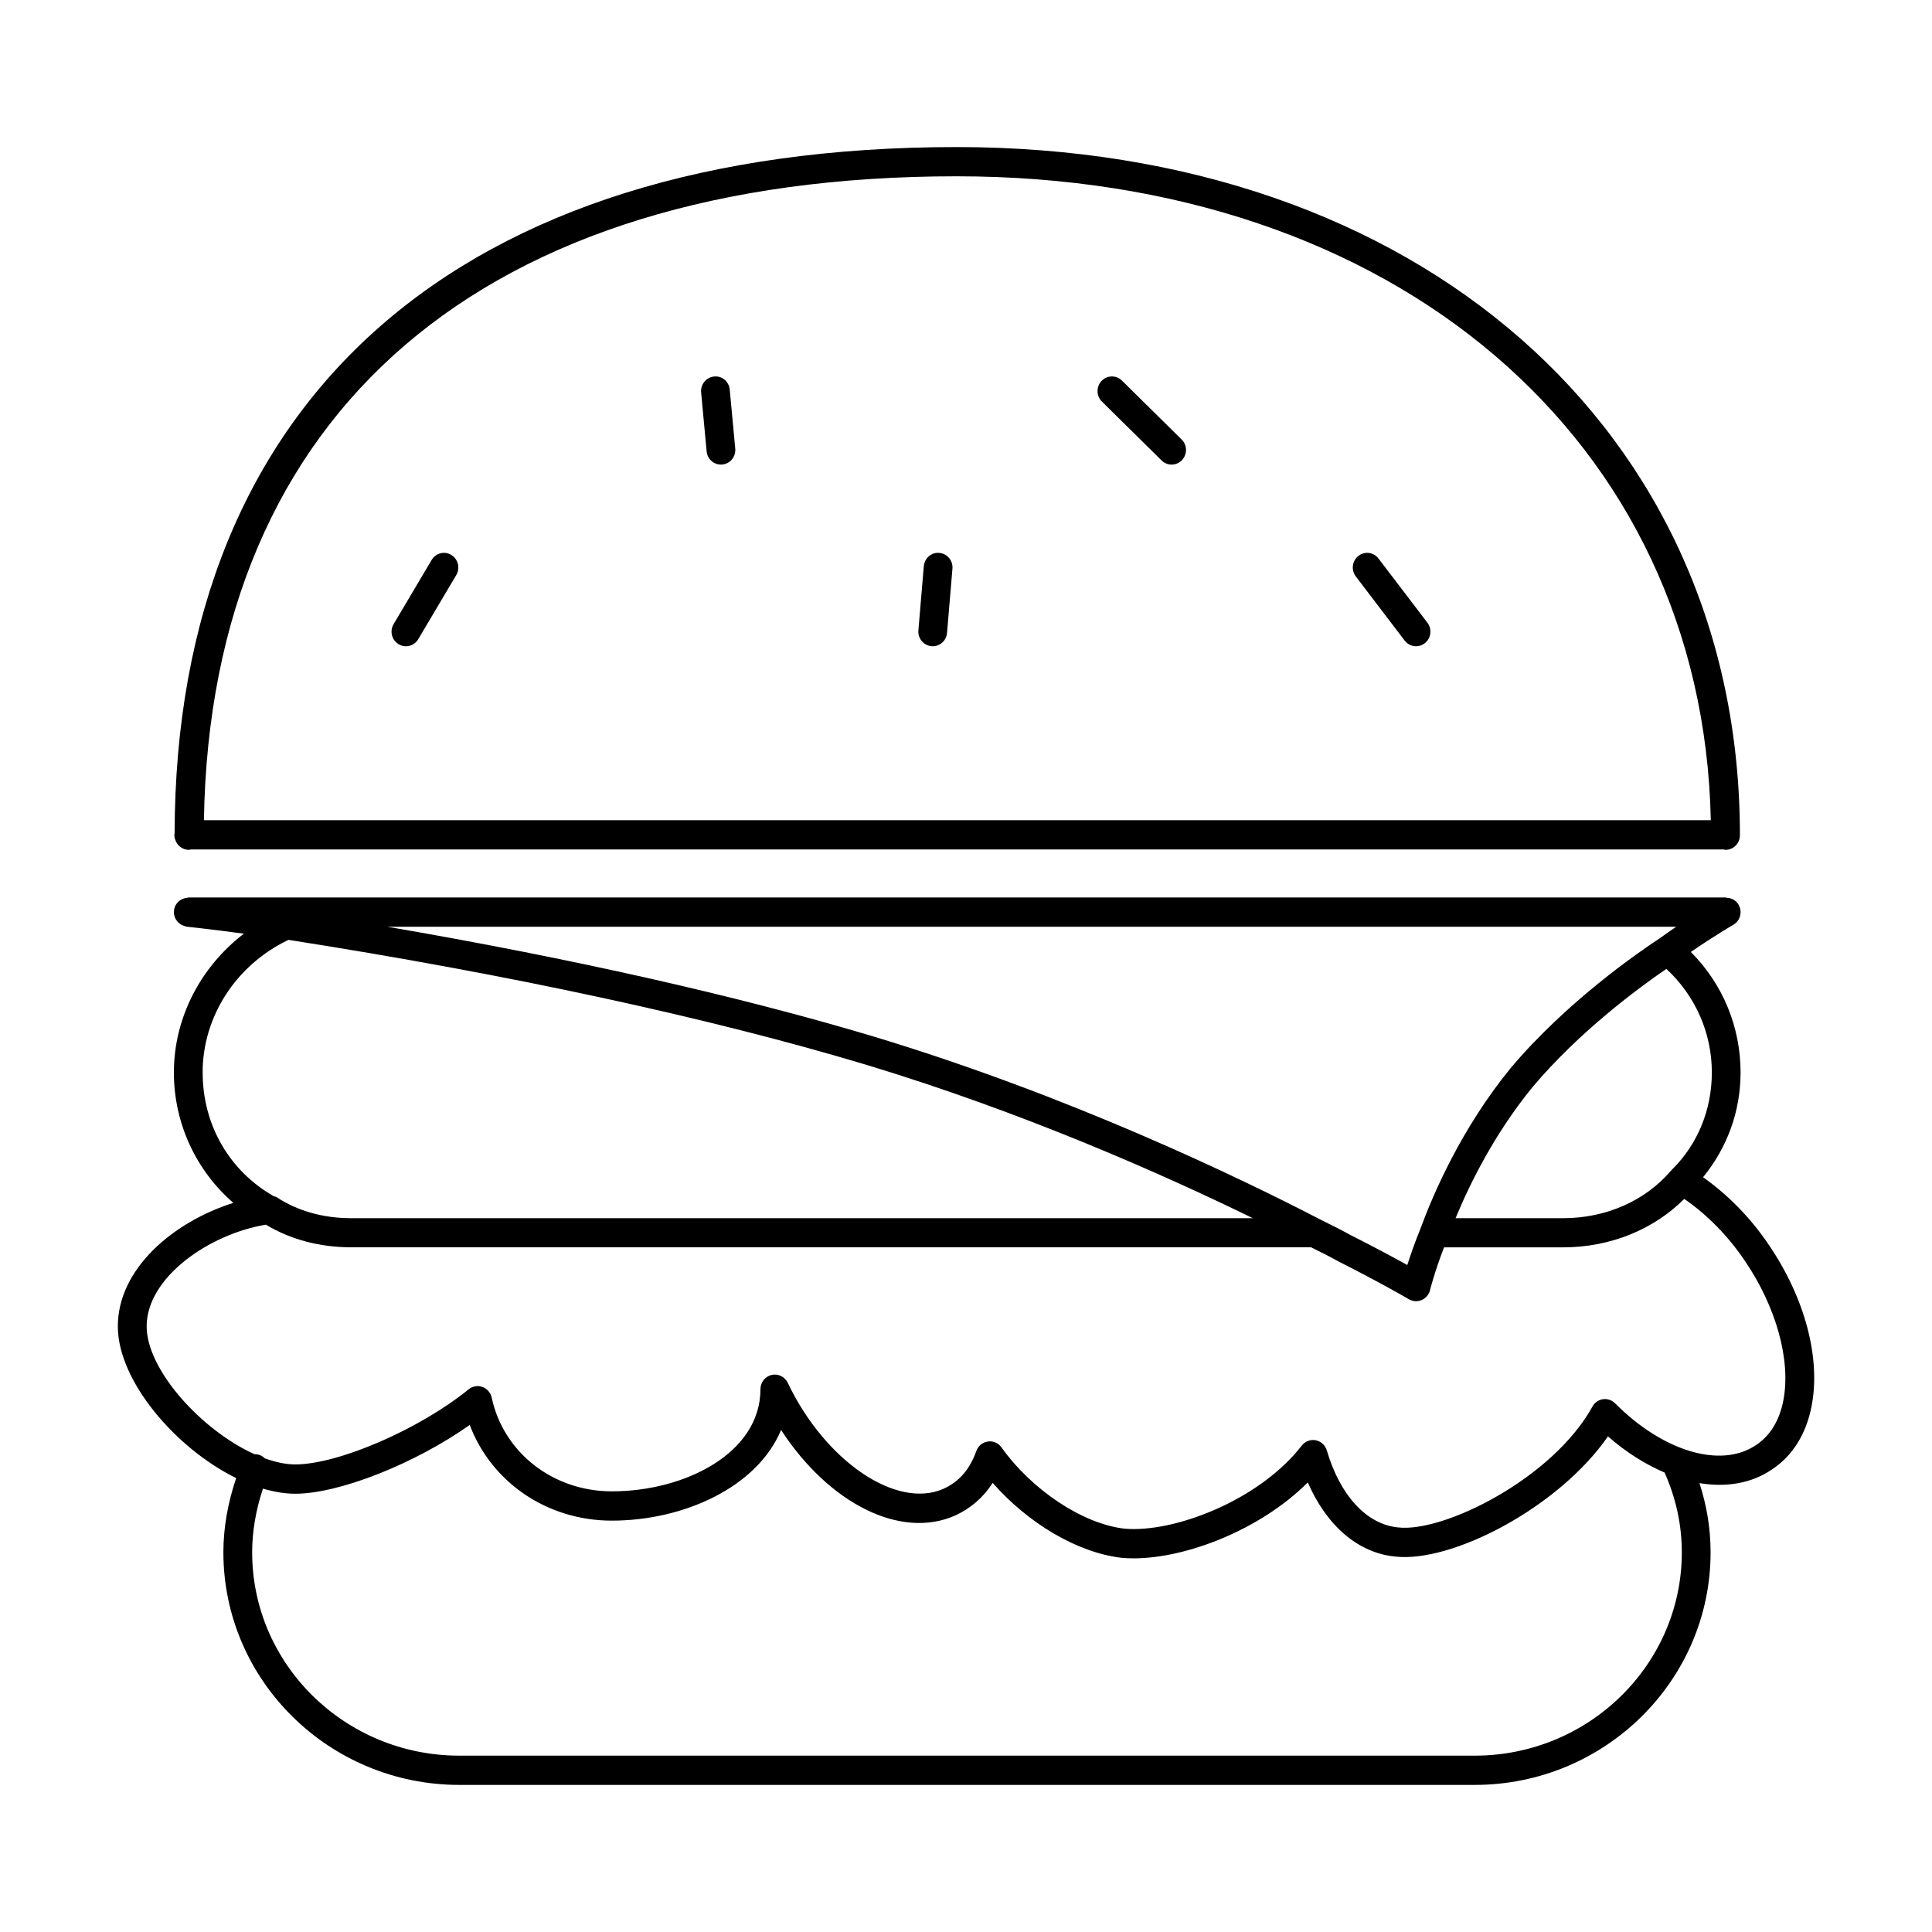
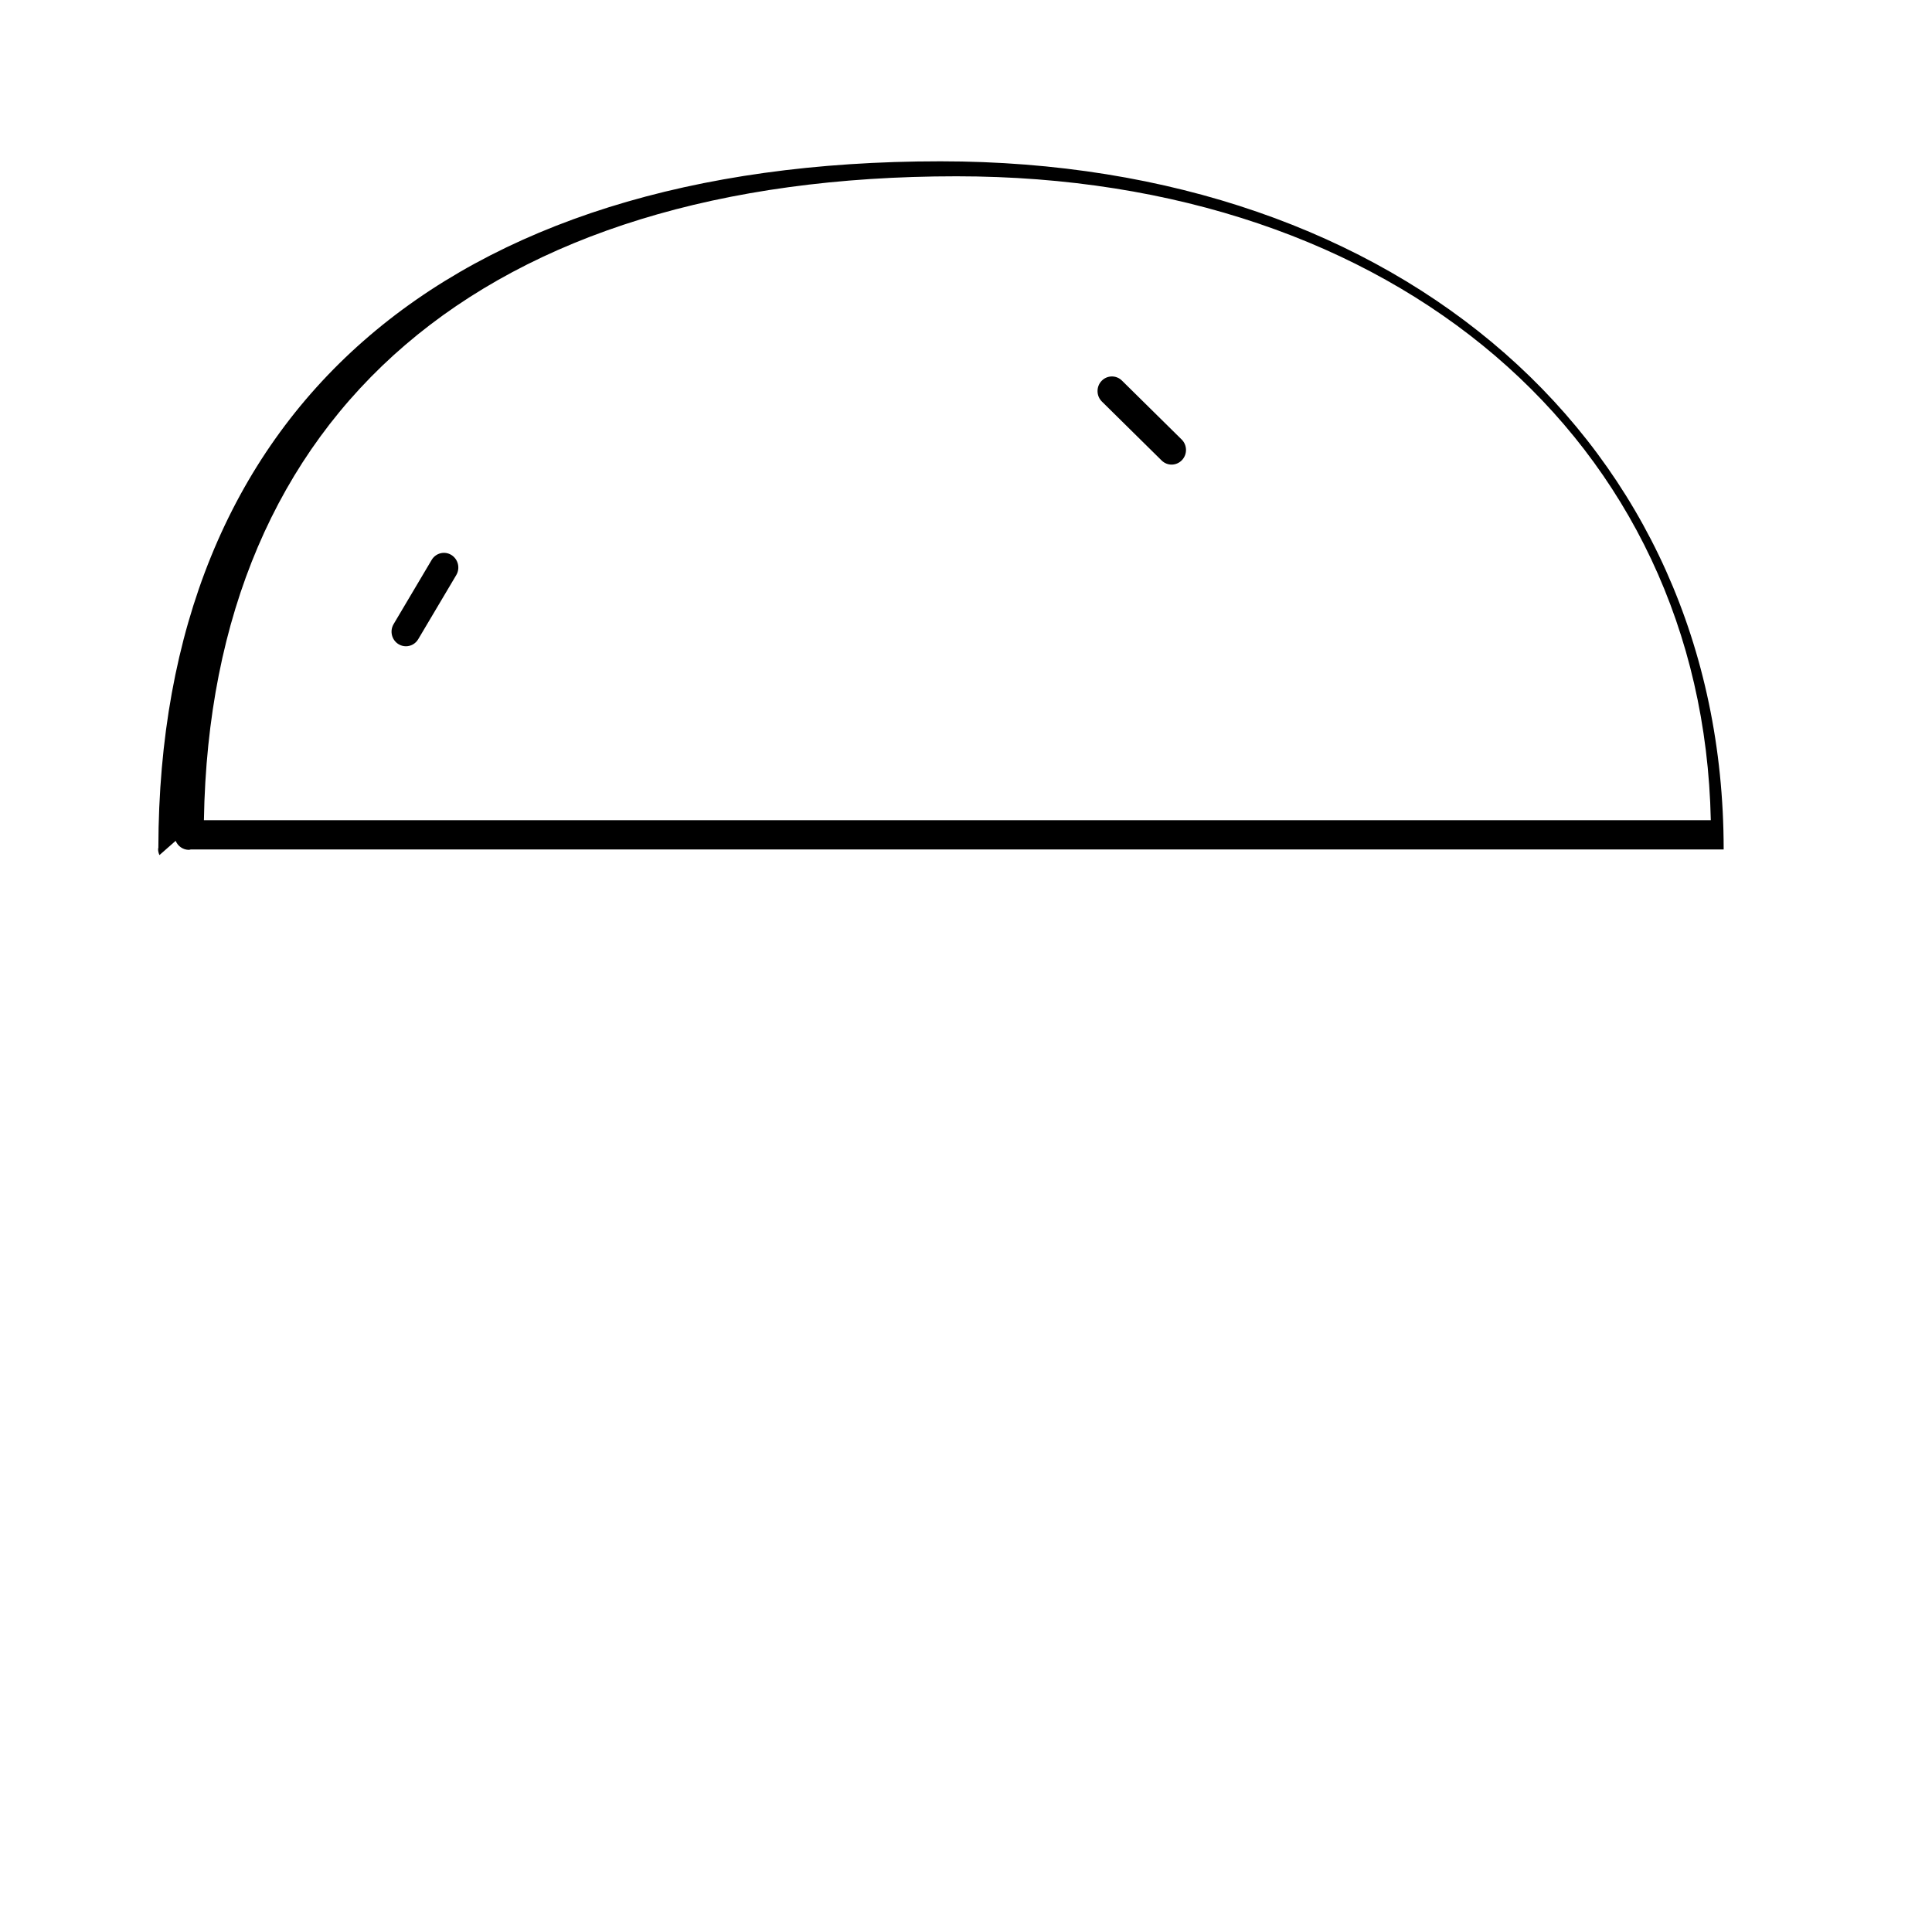
<svg xmlns="http://www.w3.org/2000/svg" fill="#000000" width="800px" height="800px" version="1.1" viewBox="144 144 512 512">
  <g>
-     <path d="m190.55 366.83c0.574 1.402 1.93 2.387 3.512 2.387 0.18 0 0.324-0.078 0.496-0.102h406.23c0.172 0.023 0.316 0.102 0.496 0.102 2.109 0 3.812-1.734 3.812-3.875v-0.094-0.008-0.016c-0.062-107.32-85.41-182.25-207.59-182.25-131.53 0-207.04 66.301-207.23 181.92-0.02 0.117-0.074 0.227-0.074 0.348 0 0.566 0.141 1.102 0.359 1.59zm206.95-176.11c116.22 0 197.77 69.969 199.88 170.64h-399.34c1.762-108.46 74.156-170.64 199.46-170.64z" />
+     <path d="m190.55 366.83c0.574 1.402 1.93 2.387 3.512 2.387 0.18 0 0.324-0.078 0.496-0.102h406.23v-0.094-0.008-0.016c-0.062-107.32-85.41-182.25-207.59-182.25-131.53 0-207.04 66.301-207.23 181.92-0.02 0.117-0.074 0.227-0.074 0.348 0 0.566 0.141 1.102 0.359 1.59zm206.95-176.11c116.22 0 197.77 69.969 199.88 170.64h-399.34c1.762-108.46 74.156-170.64 199.46-170.64z" />
    <path d="m249.61 314.71c0.613 0.379 1.293 0.559 1.961 0.559 1.293 0 2.551-0.668 3.262-1.875l10.082-16.996c1.086-1.828 0.504-4.207-1.293-5.324-1.797-1.117-4.148-0.52-5.231 1.316l-10.078 17.004c-1.086 1.828-0.512 4.207 1.297 5.316z" />
-     <path d="m335.05 267.12c0.125 0 0.242 0 0.363-0.016 2.102-0.203 3.637-2.094 3.434-4.223l-1.457-15.609c-0.195-2.133-2.016-3.727-4.156-3.488-2.094 0.203-3.629 2.094-3.426 4.223l1.457 15.609c0.18 2 1.84 3.504 3.785 3.504z" />
-     <path d="m390.86 315.25c0.109 0.008 0.219 0.016 0.324 0.016 1.953 0 3.629-1.527 3.789-3.551l1.434-16.996c0.188-2.133-1.371-4.008-3.473-4.191-2.086-0.227-3.938 1.395-4.117 3.535l-1.434 16.996c-0.18 2.129 1.375 4.004 3.477 4.191z" />
    <path d="m451.84 266.03c0.738 0.73 1.699 1.094 2.652 1.094 0.992 0 1.984-0.395 2.734-1.18 1.465-1.535 1.434-3.984-0.086-5.481l-15.82-15.609c-1.512-1.488-3.922-1.449-5.387 0.086s-1.426 3.992 0.086 5.481z" />
-     <path d="m516.25 313.76c0.75 0.984 1.875 1.504 3.016 1.504 0.812 0 1.637-0.262 2.332-0.812 1.66-1.309 1.969-3.742 0.676-5.434l-12.953-16.996c-1.293-1.707-3.688-2.008-5.34-0.691-1.66 1.309-1.969 3.742-0.676 5.434z" />
-     <path d="m612.54 473.59c-4.742-7-10.656-12.961-17.207-17.617 6.324-7.742 9.938-17.355 9.938-27.758 0-12.098-4.742-23.477-13.176-31.934 6.59-4.527 11.168-7.152 11.223-7.184 1.836-1.039 2.496-3.402 1.465-5.269-0.66-1.203-1.859-1.836-3.117-1.906-0.133-0.016-0.246-0.078-0.379-0.078h-407.28c-0.195 0-0.355 0.086-0.543 0.117-0.316 0.039-0.629 0.078-0.914 0.188-0.031 0.016-0.062 0.039-0.102 0.055-1.262 0.527-2.203 1.66-2.348 3.133-0.172 1.742 0.836 3.277 2.348 3.914 0.094 0.047 0.195 0.062 0.301 0.094 0.254 0.086 0.488 0.211 0.758 0.242 0.07 0 5.543 0.574 15.129 1.844-11.48 8.797-18.555 22.285-18.555 36.801 0 13.504 5.922 26.027 15.758 34.539-15.949 5.055-30.613 17.469-30.613 32.738 0 14.371 15.215 32.258 31.359 40.203-2.203 6.535-3.387 13.129-3.387 19.664 0 33.988 28.051 61.645 62.535 61.645h269.07c34.477 0 62.52-27.656 62.52-61.645 0-6.301-1.031-12.426-2.953-18.332 7.062 1.164 13.727 0.102 19.16-3.582 5.473-3.582 9.129-9.402 10.559-16.836 2.492-12.824-1.832-28.922-11.547-43.035zm-14.887-45.375c0 9.898-3.758 19.051-10.578 25.766-0.039 0.039-0.055 0.094-0.094 0.133-0.039 0.047-0.094 0.07-0.141 0.117-6.836 8.016-17.246 12.602-28.562 12.602h-28.539c3.75-9.07 10.293-22.375 20.395-34.738 12.426-14.758 28.137-26.312 35.469-31.328 7.664 7.098 12.051 16.934 12.051 27.449zm-9.434-38.629c-1.379 0.945-2.812 1.945-4.356 3.062-5.527 3.629-24.719 16.82-39.562 34.453-13.008 15.922-20.477 33.305-23.773 42.25v0.008c-1.605 3.969-2.781 7.363-3.582 9.883-3.254-1.805-8.332-4.551-14.984-7.914h-0.008c-2.394-1.332-5.086-2.668-7.898-4.062-22.012-11.418-66.688-32.902-118.43-48.543-35.832-10.75-79.965-20.703-128.98-29.129h341.57zm-390.52 38.629c0-14.859 8.906-28.539 22.75-35.145 58.496 9.16 111.39 20.594 153 33.074 41.469 12.535 78.34 28.863 102.56 40.684h-5.465l-233.47 0.004c-7.394 0-14.199-1.906-19.688-5.519-0.234-0.156-0.566-0.227-0.867-0.324-11.773-6.707-18.812-18.922-18.812-32.773zm392 127.16c0 29.719-24.633 53.891-54.898 53.891h-269.07c-30.281 0-54.906-24.176-54.906-53.891 0-5.582 0.992-11.238 2.859-16.875 2.906 0.852 5.781 1.355 8.527 1.355 11.812 0 31.879-8.055 46.273-18.23 5.734 15.184 20.484 25.359 37.66 25.359 18.973 0 38.492-8.797 44.848-24.027 12.609 19.363 31.594 29.152 46.188 22.648 4.125-1.906 7.426-4.797 9.891-8.625 9.426 10.758 22.516 18.5 34.121 19.852 1.031 0.094 2.102 0.148 3.215 0.148 13.891 0 33.508-7.488 46.172-20.121 4.984 11.465 13.324 18.664 23.051 19.633 14.996 1.789 43.422-12.922 56.496-31.84 4.852 4.269 9.945 7.418 15.004 9.586 2.984 6.703 4.566 13.793 4.566 21.137zm26.91-40.254c-1.023 5.316-3.519 9.402-7.254 11.844-9.27 6.277-24.625 1.727-37.336-11.074-0.844-0.844-2.047-1.254-3.207-1.086-1.18 0.164-2.215 0.883-2.789 1.938-10.559 19.137-39.531 33.5-51.574 32.035-8.277-0.82-15.316-8.449-18.828-20.395-0.402-1.387-1.543-2.426-2.938-2.699-1.387-0.262-2.828 0.277-3.703 1.41-11.23 14.523-33.887 23.191-46.992 22.02-11.039-1.285-24.43-10.137-32.586-21.539-0.82-1.156-2.215-1.773-3.606-1.559-1.395 0.203-2.574 1.164-3.055 2.512-1.758 4.906-4.519 8.086-8.656 10-12.488 5.566-31.406-7.285-41.328-28.066-0.773-1.621-2.551-2.496-4.277-2.086-1.727 0.402-2.953 1.969-2.953 3.773 0 16.945-20.012 27.074-39.367 27.074-15.594 0-28.703-10.215-31.863-24.848-0.277-1.309-1.211-2.371-2.449-2.812-1.254-0.465-2.621-0.219-3.652 0.621-13.043 10.602-34.539 19.906-45.969 19.906-2.527 0-5.254-0.613-8.055-1.613-0.332-0.332-0.738-0.629-1.203-0.82-0.496-0.203-1.016-0.285-1.52-0.277-13.953-6.277-28.586-22.293-28.586-33.895 0-12.953 16.555-24.438 31.602-26.934 6.488 3.93 14.277 6 22.625 6h254.37c2.426 1.203 4.844 2.402 6.992 3.606 0.016 0.008 0.039 0.008 0.062 0.016 0.031 0.016 0.047 0.047 0.078 0.062 11.805 5.977 18.711 10.039 18.773 10.078 0.59 0.34 1.246 0.52 1.906 0.52 0.512 0 1.016-0.102 1.496-0.309 1.109-0.48 1.93-1.457 2.211-2.644 0.008-0.047 1.109-4.551 3.711-11.324h31.609c12.34 0 23.844-4.637 32.051-12.828 6.07 4.184 11.543 9.75 15.953 16.254 8.406 12.285 12.359 26.508 10.305 37.141z" />
  </g>
</svg>